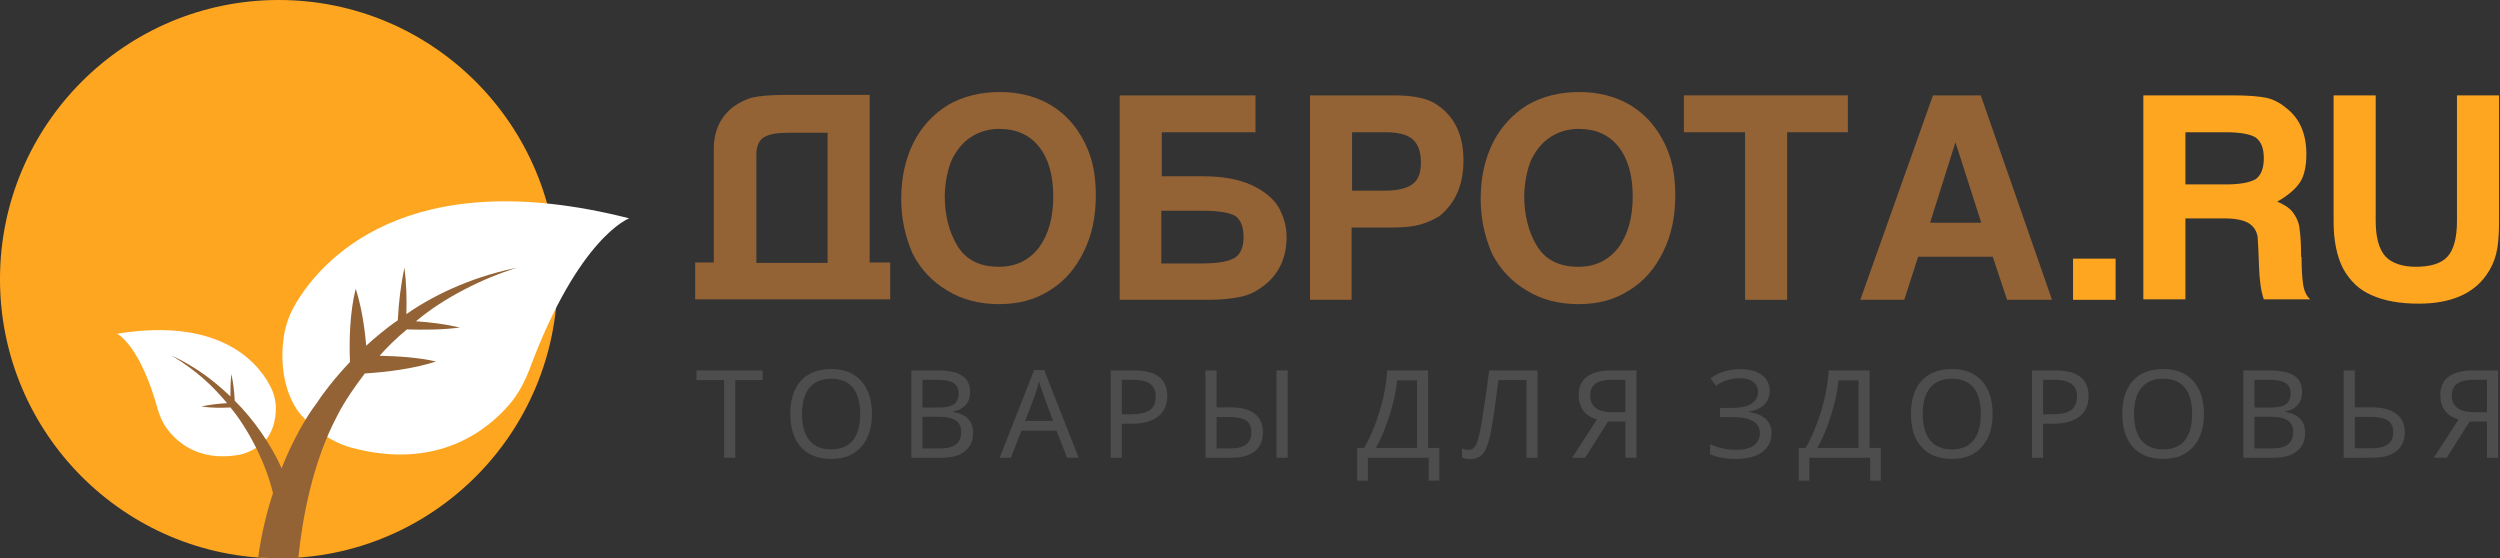
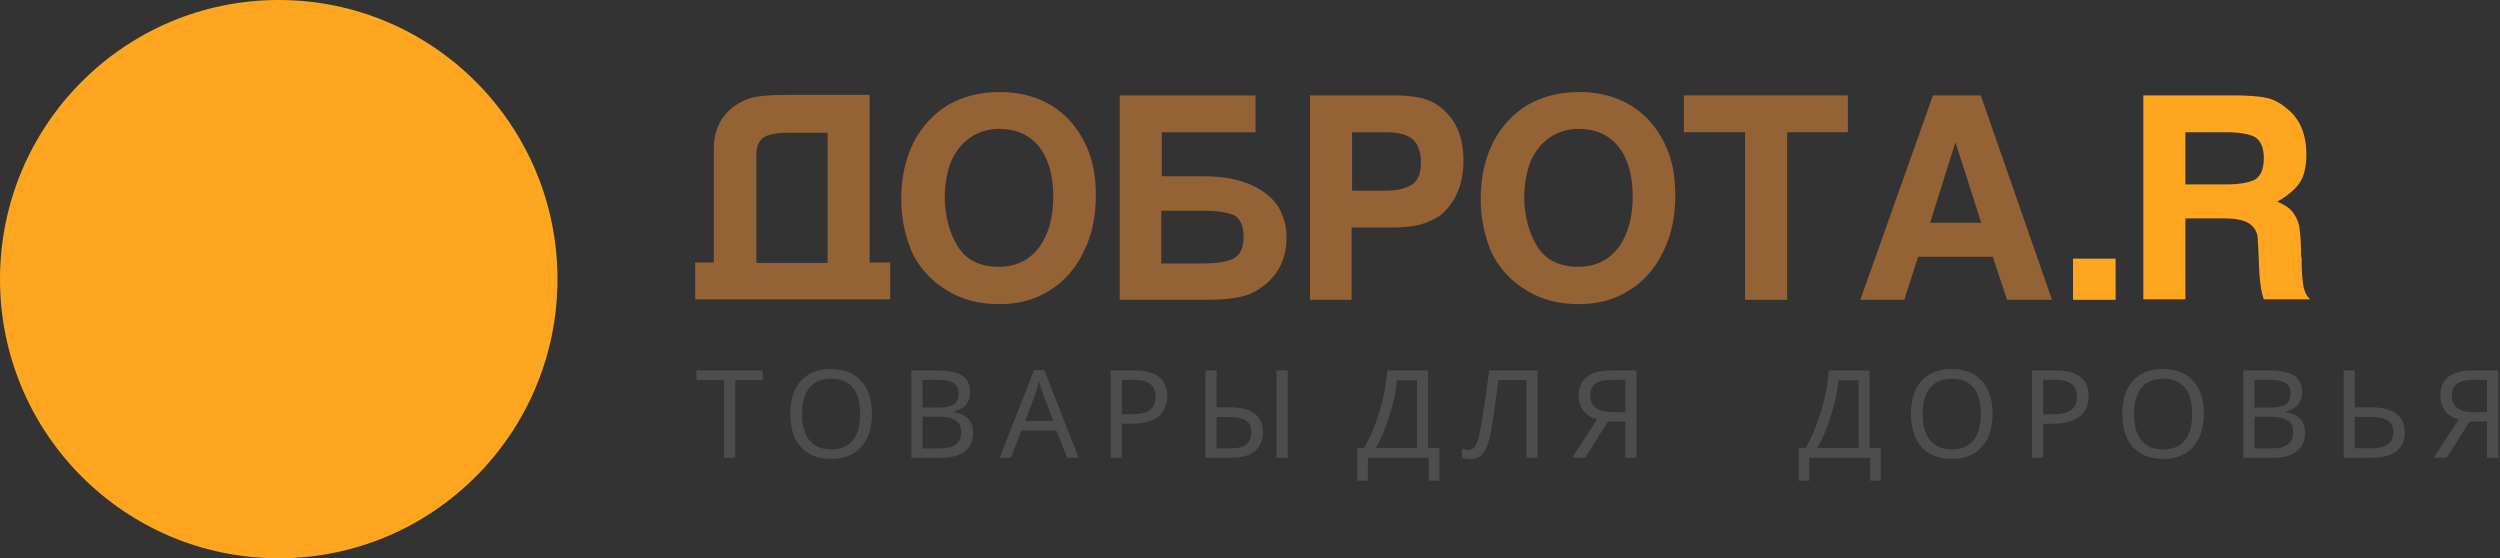
<svg xmlns="http://www.w3.org/2000/svg" width="1321" height="295" viewBox="0 0 1321 295" fill="none">
  <rect x="0" y="0" width="1321" height="295" fill="#333333" stroke="none" />
  <path d="M377.176 138.945V78.478C377.176 69.117 380.713 61.527 387.786 56.214C391.07 53.937 394.607 52.166 398.144 51.407C401.934 50.648 407.491 50.142 414.818 50.142H459.533V138.692H470.396V158.173H367.323V138.692H377.176V138.945ZM399.66 138.945H437.302V70.129H416.839C410.523 70.129 406.228 70.888 403.449 72.659C400.923 74.43 399.66 77.466 399.66 81.767V138.945Z" fill="#936235" />
  <path d="M476.207 105.043C476.207 93.658 478.48 83.791 482.775 75.189C487.07 66.84 493.133 60.262 500.964 55.455C508.796 50.901 518.143 48.623 528.248 48.623C535.827 48.623 542.648 49.889 548.964 52.419C555.28 54.949 560.585 58.744 565.132 63.551C569.427 68.358 572.964 73.924 575.49 80.755C578.016 87.586 579.027 94.923 579.027 103.272C579.027 114.404 577.006 124.271 572.711 132.873C568.416 141.728 562.606 148.559 554.774 153.366C546.943 158.426 538.101 160.703 527.996 160.703C517.638 160.703 508.543 158.426 500.712 153.619C492.88 149.065 486.564 142.487 482.27 134.138C478.48 125.536 476.207 115.922 476.207 105.043ZM499.196 103.272C499.196 113.645 501.469 122.753 506.017 130.09C510.564 137.427 517.89 140.969 527.743 140.969C536.585 140.969 543.659 137.68 548.964 130.849C554.016 124.018 556.543 114.91 556.543 103.778C556.543 92.646 554.016 83.791 548.964 77.466C543.911 71.141 536.838 68.105 527.996 68.105C522.438 68.105 517.385 69.623 513.09 72.406C508.796 75.189 505.512 79.237 502.985 84.297C500.712 89.61 499.448 95.935 499.196 103.272Z" fill="#936235" />
  <path d="M591.659 50.394H663.406V69.875H613.89V93.151H636.122C645.974 93.151 654.311 94.669 661.132 97.705C667.7 100.741 672.5 104.536 675.532 109.343C678.311 114.403 679.826 119.464 679.826 125.283C679.826 136.162 675.784 144.764 667.953 150.836C664.416 153.619 660.627 155.643 656.332 156.655C652.037 157.667 645.974 158.426 638.143 158.426H591.659V50.394ZM613.637 111.367V139.198H635.364C643.7 139.198 649.258 138.186 652.542 136.162C655.574 134.138 657.09 130.596 657.09 125.283C657.09 119.717 655.574 116.175 652.795 114.15C649.764 112.379 644.206 111.367 635.616 111.367H613.637Z" fill="#936235" />
  <path d="M692.205 50.394H736.668C747.531 50.394 755.362 52.165 760.162 55.96C769.004 62.285 773.299 71.899 773.299 84.802C773.299 97.705 769.004 107.319 760.668 114.15C757.383 116.175 753.847 117.693 750.31 118.705C746.52 119.717 741.72 120.223 735.657 120.223H714.184V158.426H692.205V50.394ZM714.436 69.875V100.741H731.868C738.689 100.741 743.489 99.476 746.52 97.199C749.552 94.922 750.815 91.127 750.815 85.814C750.815 80.248 749.299 76.2 746.52 73.67C743.741 71.14 738.689 69.875 732.12 69.875H714.436Z" fill="#936235" />
  <path d="M782.394 105.043C782.394 93.658 784.668 83.791 788.962 75.189C793.257 66.84 799.32 60.262 807.152 55.455C814.983 50.901 824.33 48.623 834.436 48.623C842.015 48.623 848.836 49.889 855.151 52.419C861.467 54.949 866.772 58.744 871.32 63.551C875.614 68.358 879.151 73.924 881.677 80.755C884.204 87.586 885.214 94.923 885.214 103.272C885.214 114.404 883.193 124.271 878.898 132.873C874.604 141.728 868.793 148.559 860.962 153.366C853.13 158.426 844.288 160.703 834.183 160.703C823.825 160.703 814.731 158.426 806.899 153.619C799.068 149.065 792.752 142.487 788.457 134.138C784.668 125.536 782.394 115.922 782.394 105.043ZM805.383 103.272C805.383 113.645 807.657 122.753 812.204 130.09C816.752 137.427 824.078 140.969 833.93 140.969C842.772 140.969 849.846 137.68 855.151 130.849C860.204 124.018 862.73 114.91 862.73 103.778C862.73 92.646 860.204 83.791 855.151 77.466C850.099 71.141 843.025 68.105 834.183 68.105C828.625 68.105 823.573 69.623 819.278 72.406C814.983 75.189 811.699 79.237 809.173 84.297C806.899 89.61 805.636 95.935 805.383 103.272Z" fill="#936235" />
  <path d="M889.762 50.394H976.414V69.875H944.33V158.426H922.098V69.875H889.762V50.394Z" fill="#936235" />
  <path d="M982.982 158.426L1021.38 50.394H1046.64L1084.29 158.426H1060.54L1052.96 135.656H1013.55L1006.22 158.426H982.982ZM1019.87 117.693H1046.9L1033.26 75.188L1019.87 117.693Z" fill="#936235" />
  <path d="M1095.4 136.668H1117.89V158.426H1095.4V136.668Z" fill="#FFA620" />
  <path d="M1132.54 50.394H1180.03C1187.86 50.394 1193.67 50.9 1197.46 51.659C1201 52.418 1204.54 54.189 1207.57 56.719C1215.15 62.285 1218.68 70.634 1218.68 81.513C1218.68 87.585 1217.67 92.645 1215.4 96.187C1213.13 99.729 1209.09 103.271 1203.27 106.56C1207.57 108.331 1210.35 110.355 1211.86 112.632C1213.63 115.163 1214.9 117.946 1215.15 121.488C1215.65 125.03 1215.91 129.837 1215.91 135.656L1216.16 135.909C1216.16 136.162 1216.16 136.415 1216.16 136.415C1216.16 141.728 1216.41 146.282 1216.92 149.824C1217.42 153.619 1218.69 156.402 1220.71 158.173H1196.2C1194.69 153.872 1193.93 148.053 1193.67 140.969C1193.42 133.379 1193.17 128.066 1192.92 125.03C1192.41 122.247 1191.15 119.97 1188.62 118.199C1186.1 116.428 1181.55 115.416 1175.49 115.416H1154.77V158.173H1132.54V50.394ZM1154.77 69.875V97.452H1175.99C1183.57 97.452 1188.87 96.44 1191.91 94.669C1194.69 92.645 1196.2 89.103 1196.2 83.537C1196.2 78.224 1194.69 74.682 1191.91 72.658C1189.13 70.887 1183.82 69.875 1175.99 69.875H1154.77Z" fill="#FFA620" />
-   <path d="M1298.26 50.394H1320.49V117.187C1320.49 124.524 1319.99 130.09 1318.98 134.138C1317.97 138.186 1316.2 141.981 1313.67 145.523C1306.6 155.39 1294.73 160.45 1278.05 160.45C1267.95 160.45 1259.61 158.932 1253.04 155.896C1246.47 153.113 1241.67 148.306 1238.14 141.981C1234.85 135.656 1233.08 127.307 1233.08 117.187V50.394H1255.32V116.681C1255.32 125.536 1257.08 131.608 1260.37 135.403C1263.65 138.945 1269.21 140.969 1276.54 140.969C1284.37 140.969 1289.93 139.198 1293.21 135.656C1296.5 132.114 1298.26 125.789 1298.26 116.934V50.394Z" fill="#FFA620" />
  <path d="M147.283 295C228.625 295 294.566 228.962 294.566 147.5C294.566 66.038 228.625 0 147.283 0C65.941 0 0 66.038 0 147.5C0 228.962 65.941 295 147.283 295Z" fill="#FFA620" />
-   <path d="M156.125 160.656C152.841 166.222 150.567 172.547 149.809 179.125C147.536 196.329 152.083 211.256 159.157 219.352C165.978 227.195 175.578 233.773 185.683 236.556C230.903 248.7 257.429 227.448 269.303 213.533C274.103 207.967 277.387 201.389 279.914 194.811C305.934 124.983 332.46 115.368 332.46 115.368C213.977 85.261 169.009 138.645 156.125 160.656Z" fill="white" />
-   <path d="M143.493 205.437C144.757 208.22 145.514 211.256 145.767 214.545C146.02 222.894 143.241 229.725 139.704 233.267C136.167 236.556 131.367 239.339 126.315 240.351C104.336 244.146 92.715 233.014 87.662 225.677C85.641 222.894 84.378 219.605 83.368 216.316C74.02 182.161 61.894 176.342 61.894 176.342C119.241 166.981 138.188 194.305 143.493 205.437Z" fill="white" />
-   <path d="M136.419 294.494C138.188 281.844 140.967 270.459 144.251 260.592C140.462 244.399 130.862 226.183 121.767 215.304C116.714 215.557 111.409 215.557 106.357 214.798C110.904 213.786 115.451 213.28 119.999 213.027C112.925 204.678 105.093 196.582 90.441 187.727C104.336 194.305 113.178 201.389 121.767 209.485C121.767 205.437 121.767 201.642 122.272 197.594C123.283 202.401 123.788 206.955 124.041 211.762C133.893 221.376 143.493 235.291 148.798 247.435C157.64 225.171 166.988 213.533 166.988 213.533C170.272 208.473 176.082 200.63 184.924 191.269C184.419 179.125 184.924 164.704 187.956 152.56C189.977 158.885 192.251 168.246 193.514 182.667C197.051 179.378 204.124 173.306 210.187 169.258C210.693 159.897 211.703 150.789 213.724 141.428C214.735 149.524 214.987 157.873 214.735 165.969C232.166 153.825 253.134 145.476 273.345 141.428C255.155 146.994 234.44 157.367 219.787 169.764C227.619 170.27 235.198 171.282 243.029 173.053C233.682 174.318 224.335 174.318 214.987 174.065C209.177 178.872 203.872 184.185 200.587 187.98C210.187 188.233 220.292 188.739 230.398 191.016C218.777 194.811 204.629 196.582 192.756 197.341C187.956 203.666 182.145 211.762 178.103 219.858C164.967 244.652 159.661 274.76 157.64 294.747C154.356 295 150.819 295 147.535 295C143.746 295 140.209 294.747 136.419 294.494Z" fill="#936235" />
  <path d="M388.509 241.853H382.599V200.837H368V195.726H403.013V200.837H388.509V241.853Z" fill="#4D4D4D" />
  <path d="M460.729 218.726C460.729 226.109 458.834 231.914 455.043 236.142C451.273 240.37 445.991 242.484 439.198 242.484C432.318 242.484 426.994 240.412 423.225 236.268C419.476 232.104 417.602 226.235 417.602 218.663C417.602 211.154 419.466 205.338 423.193 201.216C426.941 197.072 432.297 195 439.261 195C446.034 195 451.305 197.103 455.075 201.31C458.844 205.496 460.729 211.301 460.729 218.726ZM423.8 218.726C423.8 224.826 425.109 229.475 427.729 232.672C430.348 235.869 434.171 237.467 439.198 237.467C444.202 237.467 448.004 235.89 450.602 232.735C453.201 229.58 454.5 224.91 454.5 218.726C454.5 212.563 453.211 207.925 450.634 204.812C448.057 201.678 444.266 200.111 439.261 200.111C434.193 200.111 430.348 201.699 427.729 204.875C425.109 208.03 423.8 212.647 423.8 218.726Z" fill="#4D4D4D" />
  <path d="M481.548 195.726H494.869C501.131 195.726 505.646 196.651 508.414 198.502C511.204 200.332 512.599 203.214 512.599 207.147C512.599 209.881 511.843 212.143 510.331 213.93C508.819 215.697 506.615 216.844 503.718 217.37V217.685C507.318 218.295 509.958 219.525 511.641 221.376C513.345 223.227 514.197 225.678 514.197 228.728C514.197 232.85 512.77 236.069 509.916 238.382C507.062 240.696 503.079 241.853 497.968 241.853H481.548V195.726ZM487.426 215.35H496.051C499.714 215.35 502.377 214.772 504.038 213.615C505.699 212.458 506.53 210.523 506.53 207.81C506.53 205.286 505.614 203.466 503.782 202.351C501.972 201.237 499.097 200.679 495.157 200.679H487.426V215.35ZM487.426 220.209V236.931H496.85C500.598 236.931 503.378 236.216 505.188 234.786C506.998 233.355 507.903 231.189 507.903 228.286C507.903 225.531 506.945 223.501 505.028 222.197C503.111 220.872 500.236 220.209 496.403 220.209H487.426Z" fill="#4D4D4D" />
  <path d="M563.863 241.853L558.24 227.56H539.711L534.153 241.853H528.211L546.452 195.536H551.755L569.964 241.853H563.863ZM556.483 222.418L551.244 208.441L549.008 201.531C548.369 204.055 547.698 206.358 546.995 208.441L541.692 222.418H556.483Z" fill="#4D4D4D" />
  <path d="M616.787 209.293C616.787 214.004 615.158 217.622 611.899 220.146C608.641 222.649 604.051 223.901 598.13 223.901H592.763V241.853H586.885V195.726H599.249C610.941 195.726 616.787 200.248 616.787 209.293ZM592.763 218.916H597.46C602.102 218.916 605.467 218.179 607.555 216.707C609.642 215.214 610.685 212.826 610.685 209.545C610.685 206.579 609.716 204.36 607.778 202.888C605.84 201.415 602.816 200.679 598.705 200.679H592.763V218.916Z" fill="#4D4D4D" />
  <path d="M667.315 228.349C667.315 232.703 665.91 236.048 663.098 238.382C660.309 240.696 656.198 241.853 650.767 241.853H636.967V195.726H642.845V215.224H650.033C655.676 215.224 659.968 216.328 662.907 218.537C665.846 220.745 667.315 224.016 667.315 228.349ZM642.845 236.931H650.224C654.015 236.931 656.794 236.226 658.562 234.817C660.33 233.387 661.214 231.231 661.214 228.349C661.214 225.531 660.298 223.49 658.466 222.228C656.635 220.966 653.61 220.335 649.394 220.335H642.845V236.931ZM680.413 241.853H674.503V195.726H680.413V241.853Z" fill="#4D4D4D" />
  <path d="M760.545 254H754.923V241.853H722.785V254H717.163V236.679H720.773C723.925 231.378 726.651 224.952 728.951 217.401C731.251 209.85 732.603 202.625 733.008 195.726H754.603V236.679H760.545V254ZM748.757 236.679V200.963H738.183C737.779 206.201 736.479 212.311 734.286 219.294C732.113 226.277 729.675 232.072 726.97 236.679H748.757Z" fill="#4D4D4D" />
  <path d="M812.448 241.853H806.569V200.837H791.778L790.788 208.346C789.446 218.695 788.275 226.109 787.274 230.589C786.273 235.07 784.963 238.193 783.345 239.96C781.747 241.706 779.564 242.579 776.796 242.579C775.22 242.579 773.803 242.316 772.547 241.79V236.931C773.654 237.457 774.858 237.72 776.157 237.72C777.839 237.72 779.17 236.679 780.15 234.596C781.151 232.493 782.227 227.75 783.377 220.367C784.548 212.984 785.719 204.77 786.891 195.726H812.448V241.853Z" fill="#4D4D4D" />
  <path d="M849.686 222.733L837.579 241.853H830.71L843.808 221.692C840.507 220.64 838.079 219.031 836.525 216.865C834.97 214.698 834.193 211.953 834.193 208.63C834.193 204.465 835.641 201.279 838.537 199.07C841.455 196.84 845.821 195.726 851.635 195.726H864.733V241.853H858.855V222.733H849.686ZM858.855 200.679H851.795C847.897 200.679 845.001 201.352 843.106 202.698C841.21 204.045 840.262 206.116 840.262 208.914C840.262 214.845 844.192 217.811 852.05 217.811H858.855V200.679Z" fill="#4D4D4D" />
-   <path d="M935.09 206.516C935.09 209.503 934.121 211.953 932.183 213.867C930.245 215.76 927.529 216.97 924.036 217.496V217.748C927.998 218.274 930.99 219.483 933.013 221.376C935.058 223.27 936.08 225.741 936.08 228.791C936.08 233.103 934.43 236.468 931.128 238.887C927.827 241.285 923.195 242.484 917.232 242.484C911.631 242.484 907.094 241.653 903.623 239.991V234.691C905.731 235.68 907.989 236.437 910.395 236.963C912.823 237.467 915.081 237.72 917.168 237.72C921.385 237.72 924.558 236.952 926.688 235.417C928.839 233.881 929.914 231.673 929.914 228.791C929.914 226.035 928.711 223.953 926.305 222.544C923.898 221.114 920.309 220.398 915.539 220.398H908.862V215.54H915.187C919.809 215.54 923.259 214.782 925.538 213.268C927.838 211.732 928.988 209.671 928.988 207.084C928.988 204.854 928.136 203.098 926.432 201.815C924.75 200.511 922.471 199.859 919.596 199.859C917.168 199.859 914.974 200.143 913.015 200.711C911.077 201.279 908.947 202.309 906.626 203.803L903.815 199.859C908.308 196.662 913.59 195.063 919.66 195.063C924.452 195.063 928.221 196.094 930.969 198.155C933.716 200.216 935.09 203.003 935.09 206.516Z" fill="#4D4D4D" />
  <path d="M993.828 254H988.206V241.853H956.068V254H950.445V236.679H954.055C957.207 231.378 959.933 224.952 962.234 217.401C964.534 209.85 965.886 202.625 966.291 195.726H987.886V236.679H993.828V254ZM982.04 236.679V200.963H971.466C971.061 206.201 969.762 212.311 967.569 219.294C965.396 226.277 962.958 232.072 960.253 236.679H982.04Z" fill="#4D4D4D" />
  <path d="M1052.89 218.726C1052.89 226.109 1050.99 231.914 1047.2 236.142C1043.43 240.37 1038.15 242.484 1031.35 242.484C1024.48 242.484 1019.15 240.412 1015.38 236.268C1011.63 232.104 1009.76 226.235 1009.76 218.663C1009.76 211.154 1011.62 205.338 1015.35 201.216C1019.1 197.072 1024.45 195 1031.42 195C1038.19 195 1043.46 197.103 1047.23 201.31C1051 205.496 1052.89 211.301 1052.89 218.726ZM1015.96 218.726C1015.96 224.826 1017.27 229.475 1019.89 232.672C1022.51 235.869 1026.33 237.467 1031.35 237.467C1036.36 237.467 1040.16 235.89 1042.76 232.735C1045.36 229.58 1046.66 224.91 1046.66 218.726C1046.66 212.563 1045.37 207.925 1042.79 204.812C1040.21 201.678 1036.42 200.111 1031.42 200.111C1026.35 200.111 1022.51 201.699 1019.89 204.875C1017.27 208.03 1015.96 212.647 1015.96 218.726Z" fill="#4D4D4D" />
  <path d="M1103.61 209.293C1103.61 214.004 1101.98 217.622 1098.72 220.146C1095.46 222.649 1090.87 223.901 1084.95 223.901H1079.58V241.853H1073.7V195.726H1086.07C1097.76 195.726 1103.61 200.248 1103.61 209.293ZM1079.58 218.916H1084.28C1088.92 218.916 1092.29 218.179 1094.37 216.707C1096.46 215.214 1097.5 212.826 1097.5 209.545C1097.5 206.579 1096.54 204.36 1094.6 202.888C1092.66 201.415 1089.64 200.679 1085.52 200.679H1079.58V218.916Z" fill="#4D4D4D" />
  <path d="M1164.55 218.726C1164.55 226.109 1162.65 231.914 1158.86 236.142C1155.09 240.37 1149.81 242.484 1143.02 242.484C1136.14 242.484 1130.81 240.412 1127.04 236.268C1123.3 232.104 1121.42 226.235 1121.42 218.663C1121.42 211.154 1123.29 205.338 1127.01 201.216C1130.76 197.072 1136.12 195 1143.08 195C1149.85 195 1155.13 197.103 1158.89 201.31C1162.66 205.496 1164.55 211.301 1164.55 218.726ZM1127.62 218.726C1127.62 224.826 1128.93 229.475 1131.55 232.672C1134.17 235.869 1137.99 237.467 1143.02 237.467C1148.02 237.467 1151.82 235.89 1154.42 232.735C1157.02 229.58 1158.32 224.91 1158.32 218.726C1158.32 212.563 1157.03 207.925 1154.45 204.812C1151.88 201.678 1148.09 200.111 1143.08 200.111C1138.01 200.111 1134.17 201.699 1131.55 204.875C1128.93 208.03 1127.62 212.647 1127.62 218.726Z" fill="#4D4D4D" />
  <path d="M1185.37 195.726H1198.69C1204.95 195.726 1209.47 196.651 1212.23 198.502C1215.02 200.332 1216.42 203.214 1216.42 207.147C1216.42 209.881 1215.66 212.143 1214.15 213.93C1212.64 215.697 1210.43 216.844 1207.54 217.37V217.685C1211.14 218.295 1213.78 219.525 1215.46 221.376C1217.16 223.227 1218.02 225.678 1218.02 228.728C1218.02 232.85 1216.59 236.069 1213.74 238.382C1210.88 240.696 1206.9 241.853 1201.79 241.853H1185.37V195.726ZM1191.25 215.35H1199.87C1203.53 215.35 1206.2 214.772 1207.86 213.615C1209.52 212.458 1210.35 210.523 1210.35 207.81C1210.35 205.286 1209.43 203.466 1207.6 202.351C1205.79 201.237 1202.92 200.679 1198.98 200.679H1191.25V215.35ZM1191.25 220.209V236.931H1200.67C1204.42 236.931 1207.2 236.216 1209.01 234.786C1210.82 233.355 1211.72 231.189 1211.72 228.286C1211.72 225.531 1210.77 223.501 1208.85 222.197C1206.93 220.872 1204.06 220.209 1200.22 220.209H1191.25Z" fill="#4D4D4D" />
  <path d="M1270.69 228.349C1270.69 232.682 1269.22 236.016 1266.28 238.351C1263.34 240.686 1259.16 241.853 1253.75 241.853H1238.39V195.726H1244.27V215.224H1253.02C1258.75 215.224 1263.12 216.349 1266.15 218.6C1269.17 220.83 1270.69 224.079 1270.69 228.349ZM1244.27 236.868H1253.18C1260.8 236.868 1264.62 234.028 1264.62 228.349C1264.62 225.552 1263.64 223.511 1261.68 222.228C1259.74 220.924 1256.62 220.272 1252.32 220.272H1244.27V236.868Z" fill="#4D4D4D" />
  <path d="M1304.95 222.733L1292.85 241.853H1285.98L1299.08 221.692C1295.77 220.64 1293.35 219.031 1291.79 216.865C1290.24 214.698 1289.46 211.953 1289.46 208.63C1289.46 204.465 1290.91 201.279 1293.8 199.07C1296.72 196.84 1301.09 195.726 1306.9 195.726H1320V241.853H1314.12V222.733H1304.95ZM1314.12 200.679H1307.06C1303.16 200.679 1300.27 201.352 1298.37 202.698C1296.48 204.045 1295.53 206.116 1295.53 208.914C1295.53 214.845 1299.46 217.811 1307.32 217.811H1314.12V200.679Z" fill="#4D4D4D" />
</svg>